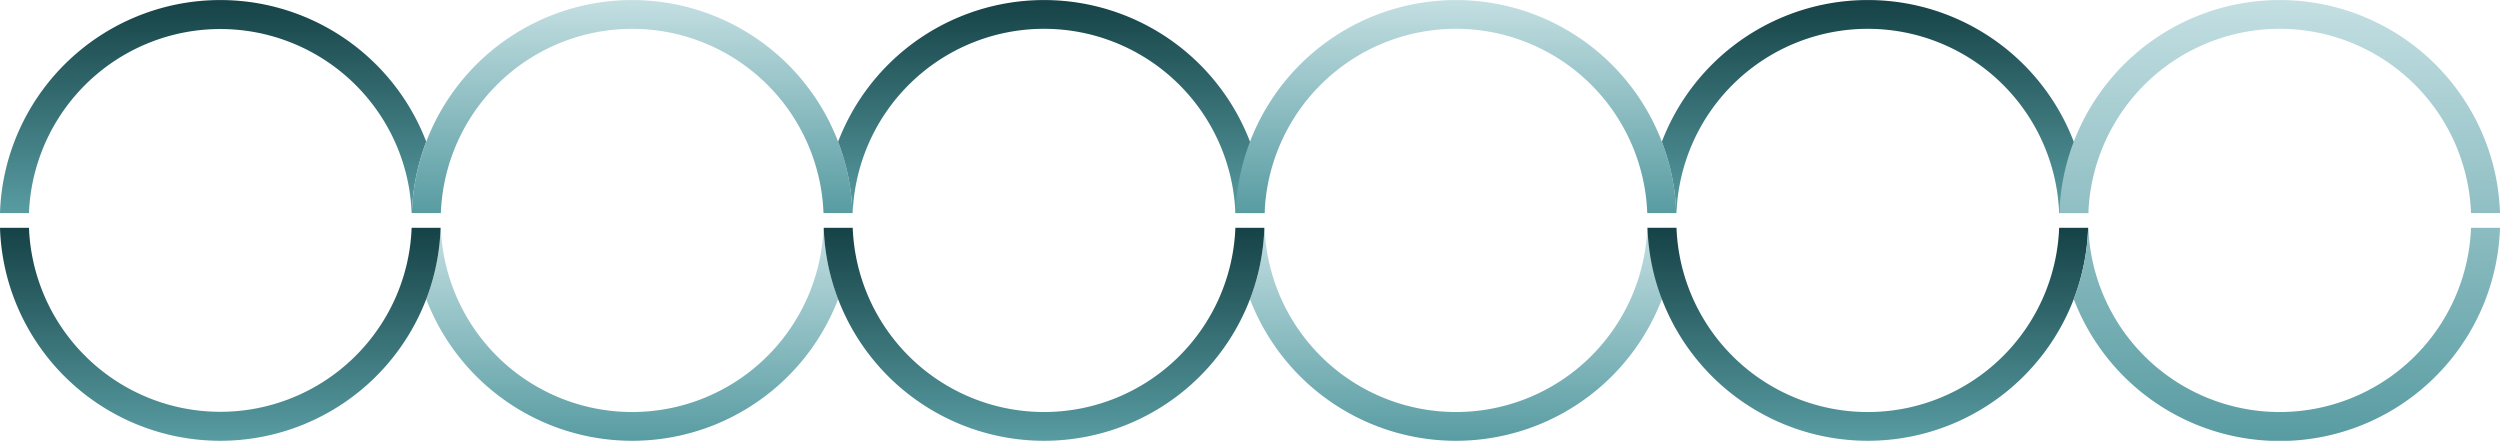
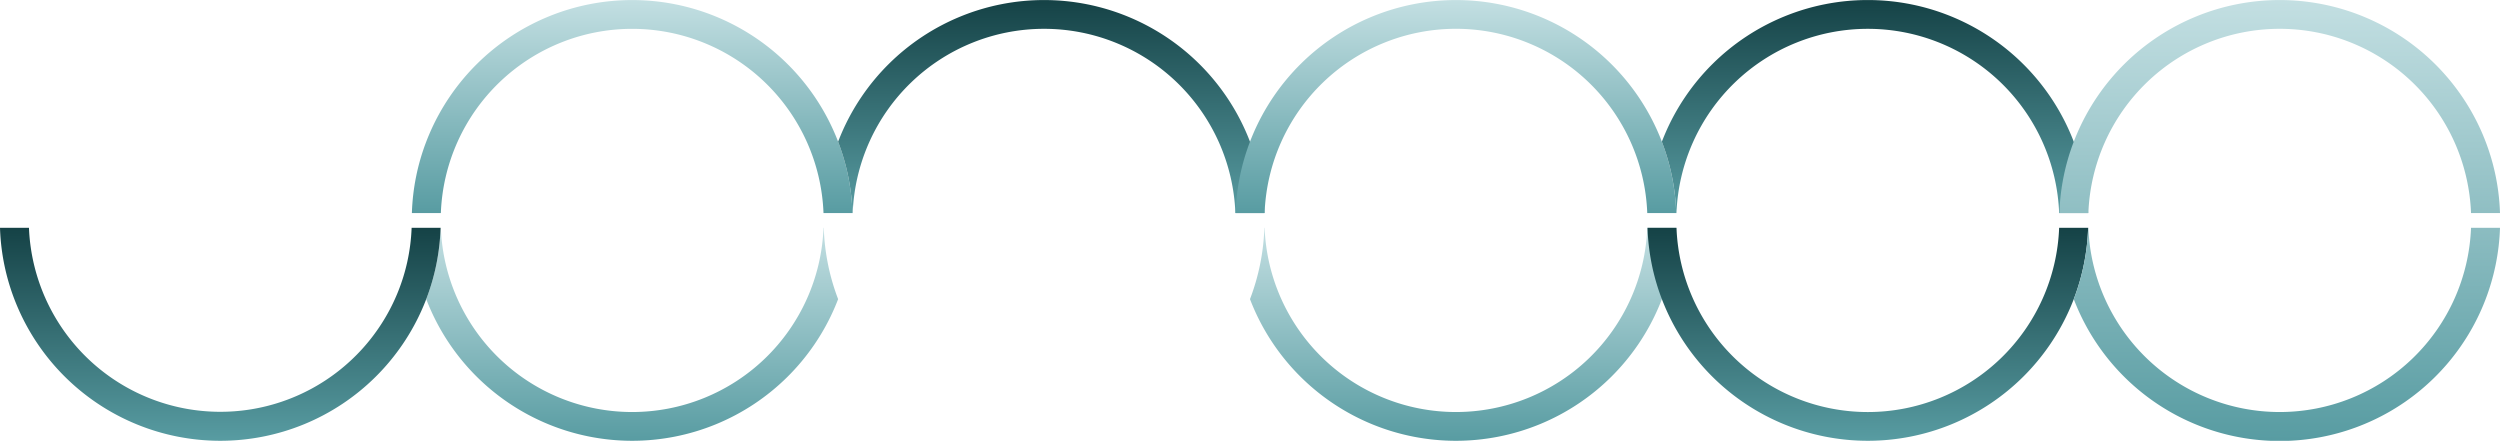
<svg xmlns="http://www.w3.org/2000/svg" id="Group_265" data-name="Group 265" width="1400" height="246.867" viewBox="0 0 1400 246.867">
  <defs>
    <clipPath id="clip-path">
      <rect id="Rectangle_1433" data-name="Rectangle 1433" width="1400" height="246.867" fill="none" />
    </clipPath>
    <linearGradient id="linear-gradient" x1="0.5" x2="0.5" y2="1" gradientUnits="objectBoundingBox">
      <stop offset="0" stop-color="#154246" />
      <stop offset="1" stop-color="#589ca2" />
    </linearGradient>
    <linearGradient id="linear-gradient-2" x1="0.5" x2="0.5" y2="1" gradientUnits="objectBoundingBox">
      <stop offset="0" stop-color="#c3dfe2" />
      <stop offset="1" stop-color="#589ca2" />
    </linearGradient>
  </defs>
  <g id="Group_256" data-name="Group 256" clip-path="url(#clip-path)">
-     <path id="Path_792" data-name="Path 792" d="M237.1,75.385a123.5,123.5,0,0,0-227.459,0A122.466,122.466,0,0,0,0,119.306H16.223a107.253,107.253,0,0,1,205.94-37.6,106.323,106.323,0,0,1,8.345,37.6h.146a122.452,122.452,0,0,1,8.039-39.954q-.763-1.993-1.6-3.966" fill="url(#linear-gradient)" />
    <path id="Path_793" data-name="Path 793" d="M1812.635,849.74h-.146a107.219,107.219,0,0,1-214.285,0h-.146a122.456,122.456,0,0,1-8.039,39.954q.764,1.993,1.6,3.966a123.5,123.5,0,0,0,227.459,0q.835-1.973,1.6-3.968a122.359,122.359,0,0,1-8.039-39.953" transform="translate(-1351.327 -722.178)" fill="url(#linear-gradient-2)" />
    <path id="Path_794" data-name="Path 794" d="M246.731,849.74a122.45,122.45,0,0,1-8.039,39.954q-.763,1.993-1.6,3.966a123.5,123.5,0,0,1-227.459,0A122.465,122.465,0,0,1,0,849.74H16.223a107.253,107.253,0,0,0,205.94,37.6,106.329,106.329,0,0,0,8.345-37.6Z" transform="translate(0 -722.178)" fill="url(#linear-gradient)" />
    <path id="Path_795" data-name="Path 795" d="M1783.2,119.306h-16.224a107.219,107.219,0,0,0-214.284,0H1536.47a122.457,122.457,0,0,1,8.039-39.954q.763-1.993,1.6-3.966a123.5,123.5,0,0,1,227.459,0q.835,1.973,1.6,3.968a122.436,122.436,0,0,1,8.039,39.953" transform="translate(-1305.816)" fill="url(#linear-gradient-2)" />
    <path id="Path_796" data-name="Path 796" d="M3357.144,79.352q-.764-1.993-1.6-3.966a123.5,123.5,0,0,0-227.46,0q-.835,1.973-1.6,3.968a122.448,122.448,0,0,1,8.038,39.953h.146a107.219,107.219,0,0,1,214.285,0h16.223a122.45,122.45,0,0,0-8.038-39.954" transform="translate(-2657.144)" fill="url(#linear-gradient)" />
    <path id="Path_797" data-name="Path 797" d="M4848.1,79.352q-.76-1.993-1.595-3.966a123.5,123.5,0,0,0-227.461,0q-.833,1.973-1.6,3.966a122.382,122.382,0,0,0-8.04,39.954h16.223a107.219,107.219,0,0,1,214.286,0h16.223a122.384,122.384,0,0,0-8.041-39.954" transform="translate(-3917.449)" fill="url(#linear-gradient-2)" />
    <path id="Path_798" data-name="Path 798" d="M4901.652,849.74a122.394,122.394,0,0,1-8.041,39.954q-.762,1.993-1.6,3.966a123.5,123.5,0,0,1-227.46,0q-.832-1.973-1.6-3.966A122.469,122.469,0,0,0,4671,849.74h.146a107.219,107.219,0,0,0,214.285,0Z" transform="translate(-3962.959 -722.178)" fill="url(#linear-gradient-2)" />
-     <path id="Path_799" data-name="Path 799" d="M3319.671,849.74a122.444,122.444,0,0,1-8.039,39.954q-.763,1.993-1.6,3.966a123.5,123.5,0,0,1-227.46,0q-.835-1.973-1.6-3.968a122.347,122.347,0,0,1-8.039-39.953h16.223a107.219,107.219,0,0,0,214.285,0Z" transform="translate(-2611.633 -722.178)" fill="url(#linear-gradient)" />
    <path id="Path_800" data-name="Path 800" d="M6384.572,889.684q-.763,1.993-1.6,3.966a123.5,123.5,0,0,1-227.46,0q-.836-1.972-1.6-3.966a122.505,122.505,0,0,1-8.037-39.954H6162.1a107.218,107.218,0,0,0,214.284,0h16.225a122.482,122.482,0,0,1-8.039,39.954" transform="translate(-5223.265 -722.169)" fill="url(#linear-gradient)" />
    <path id="Path_801" data-name="Path 801" d="M6438.114,119.3a122.394,122.394,0,0,0-8.039-39.954q-.763-1.993-1.6-3.966a123.5,123.5,0,0,0-227.462,0q-.835,1.973-1.6,3.966a122.383,122.383,0,0,1,8.041,39.954h.146a107.219,107.219,0,0,1,214.284,0Z" transform="translate(-5268.769 0)" fill="url(#linear-gradient)" />
    <path id="Path_802" data-name="Path 802" d="M7919.446,75.385a123.5,123.5,0,0,0-227.461,0q-.833,1.973-1.6,3.966a122.469,122.469,0,0,0-8.038,39.954h16.223a107.219,107.219,0,0,1,214.285,0h16.224a122.458,122.458,0,0,0-9.635-43.92m-6.588,52.177a107.219,107.219,0,0,1-214.285,0h-.146a122.407,122.407,0,0,1-8.039,39.954q.762,1.993,1.6,3.966a123.432,123.432,0,0,0,237.1-43.92Z" transform="translate(-6529.082)" fill="url(#linear-gradient-2)" />
  </g>
</svg>